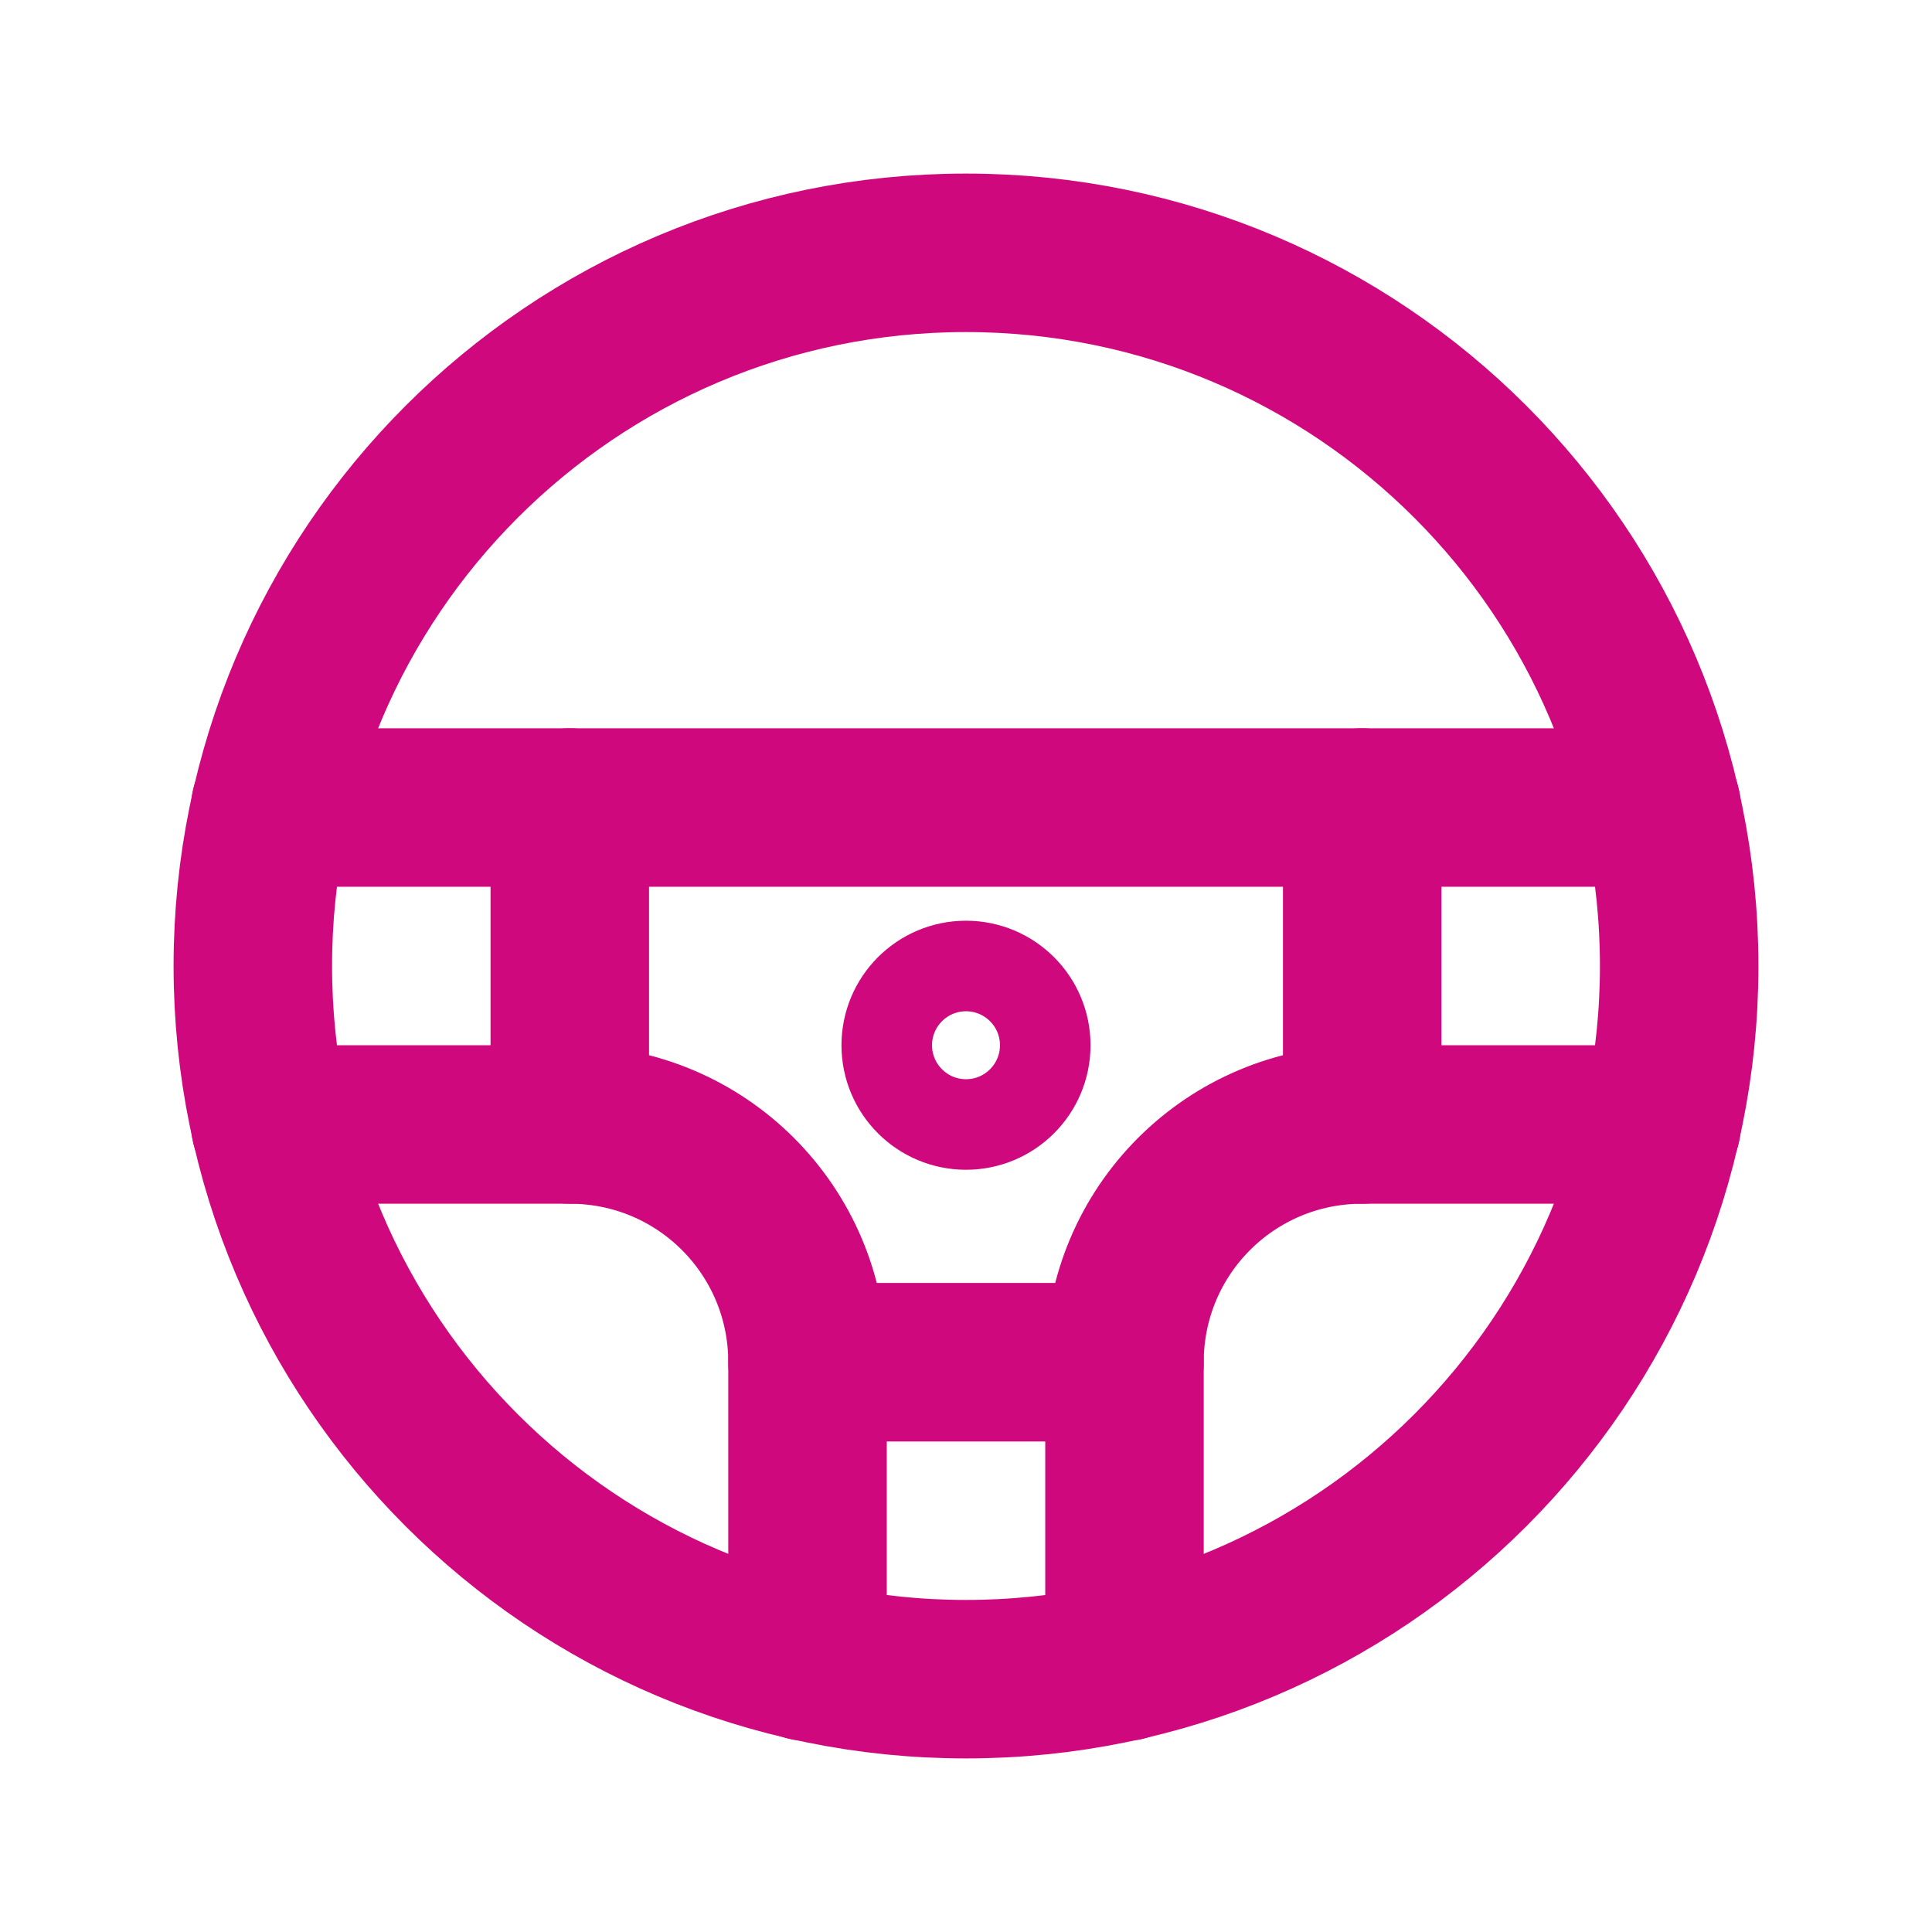
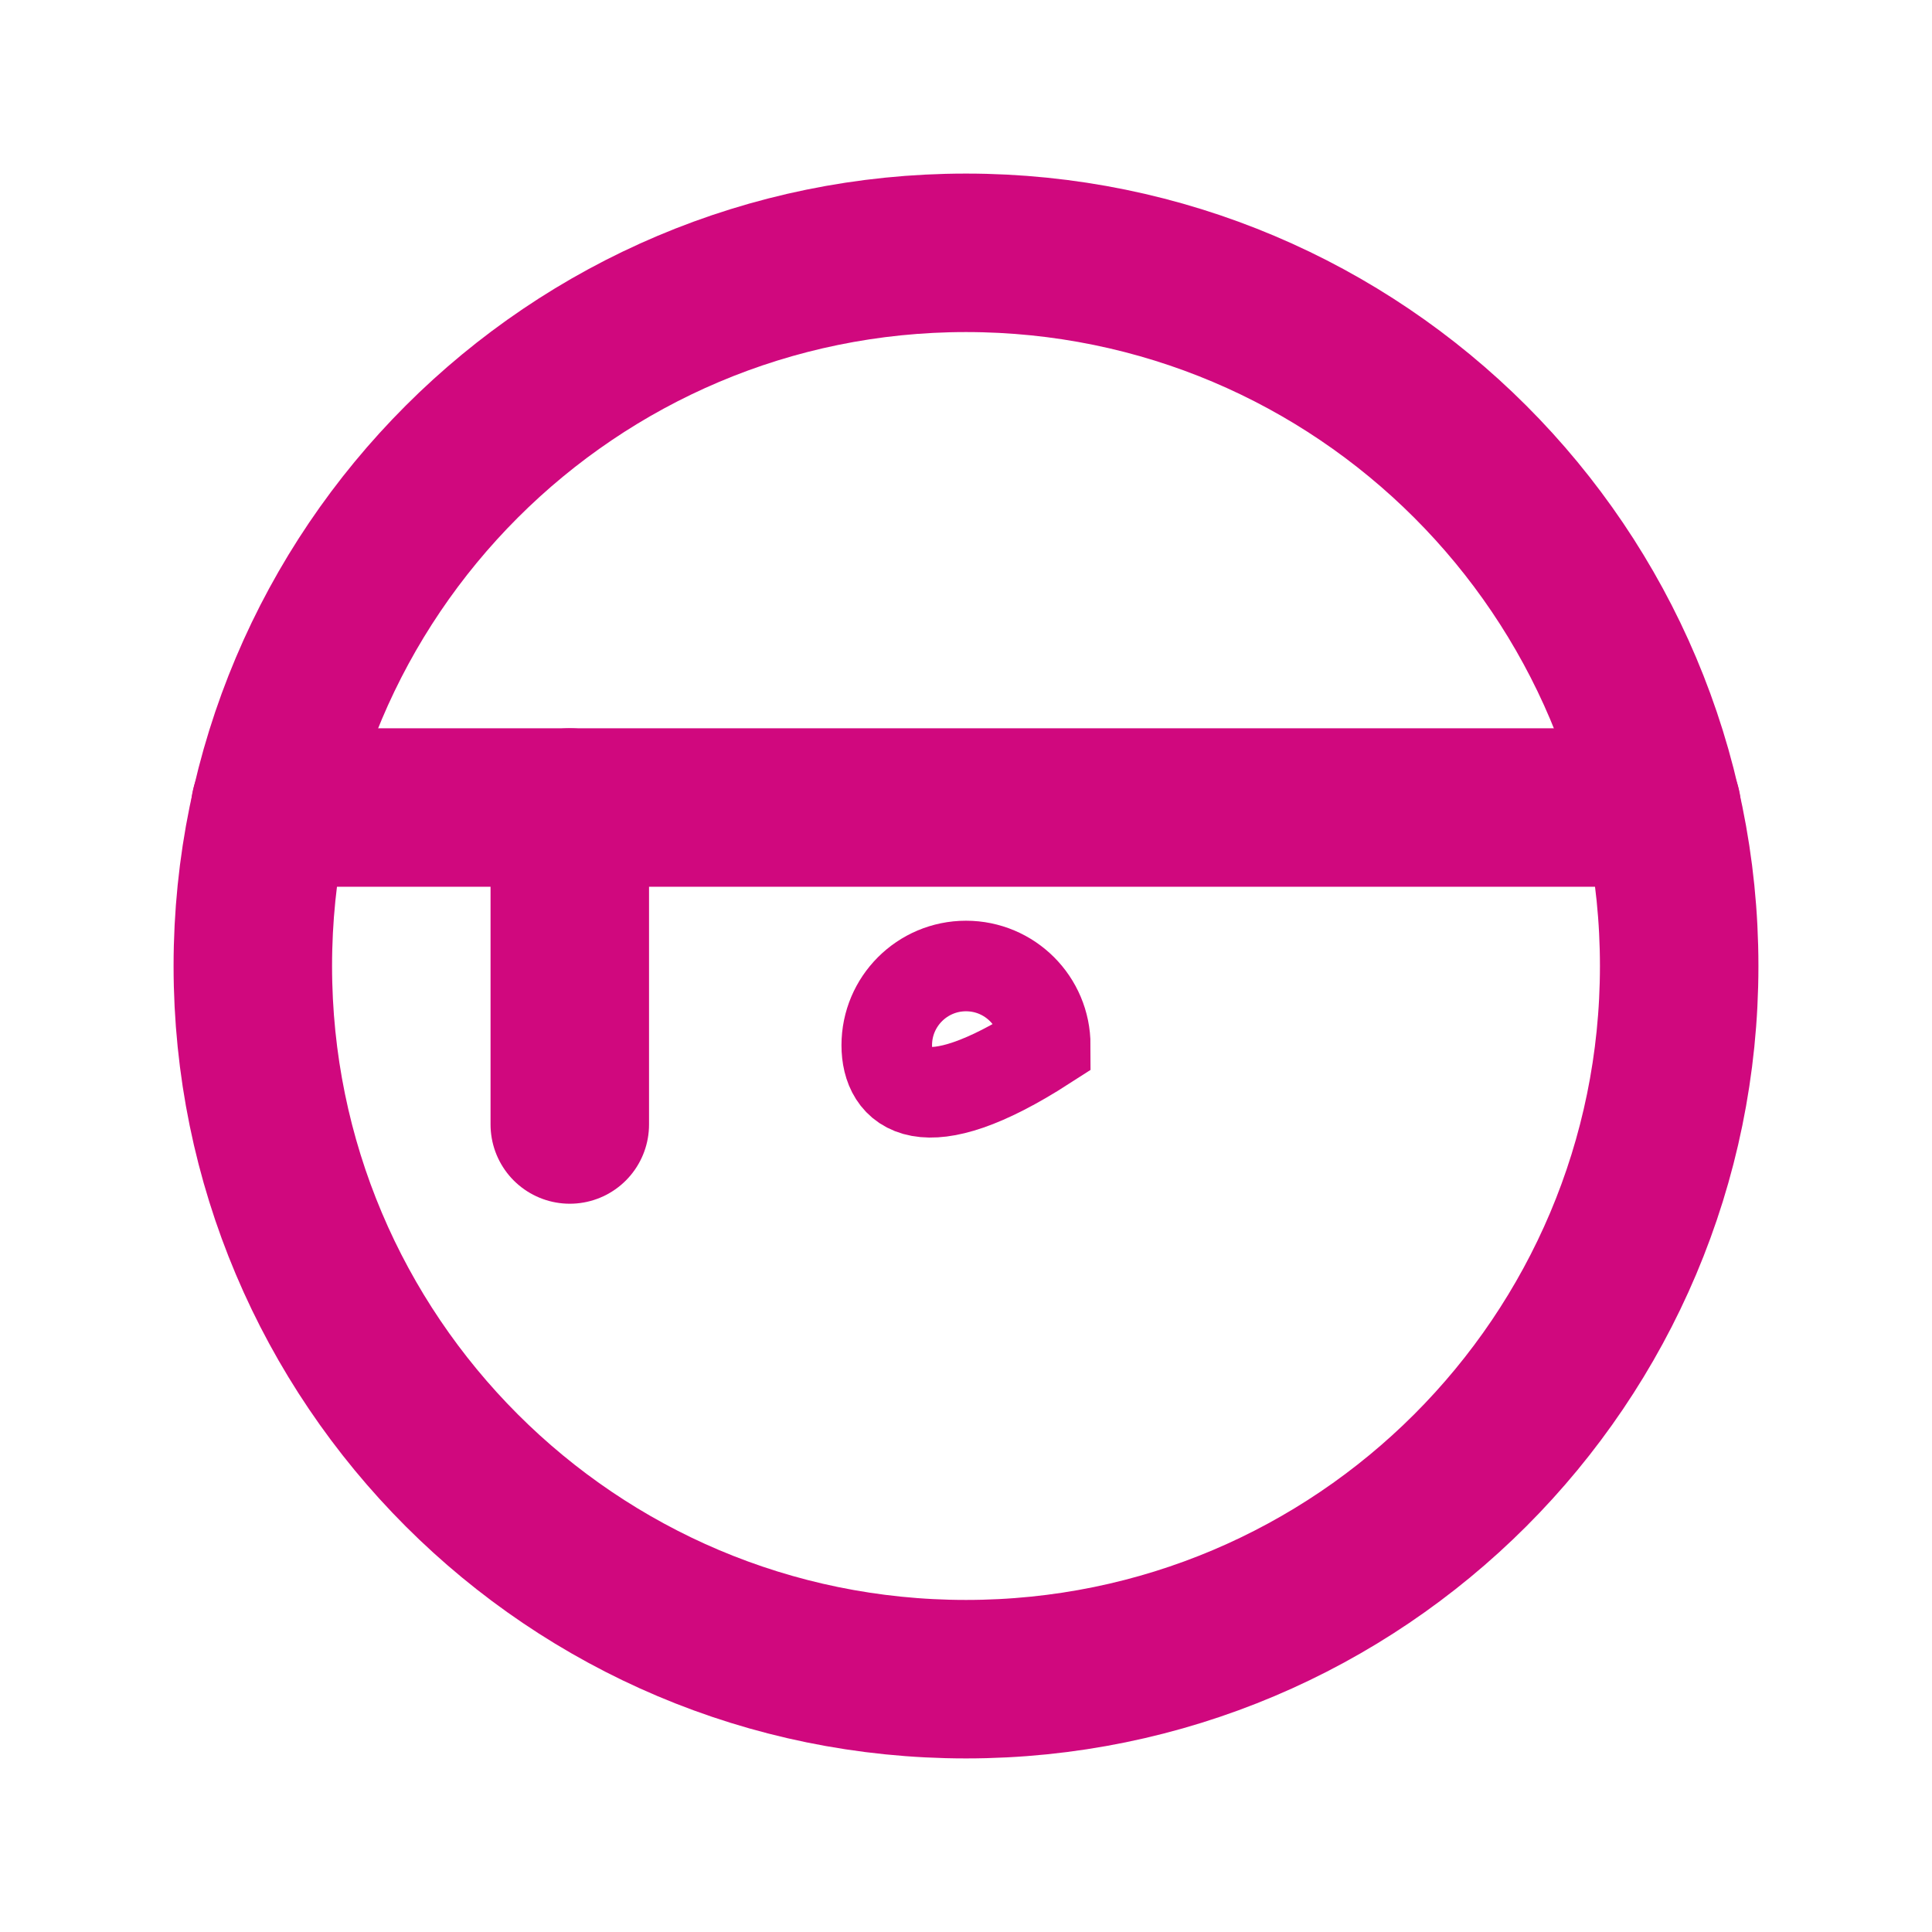
<svg xmlns="http://www.w3.org/2000/svg" width="512" height="512" viewBox="0 0 512 512" fill="none">
  <g clip-path="url(#clip0_2290_4681)">
    <mask id="mask0_2290_4681" style="mask-type:luminance" maskUnits="userSpaceOnUse" x="0" y="0" width="512" height="512">
      <path d="M512 0H0V512H512V0Z" fill="white" />
    </mask>
    <g mask="url(#mask0_2290_4681)">
      <path d="M445 256C445 360.382 360.382 445 256 445C151.618 445 67 360.382 67 256C67 151.618 151.618 67 256 67C360.382 67 445 151.618 445 256Z" stroke="#D0087E" stroke-width="42" stroke-linecap="round" stroke-linejoin="round" />
      <path d="M440.38 214H71.62" stroke="#D0087E" stroke-width="42" stroke-linecap="round" stroke-linejoin="round" />
-       <path d="M71.62 298H151C185.86 298 214 326.14 214 361V440.38" stroke="#D0087E" stroke-width="42" stroke-linecap="round" stroke-linejoin="round" />
      <path d="M151 298V214" stroke="#D0087E" stroke-width="42" stroke-linecap="round" stroke-linejoin="round" />
-       <path d="M361 298V214" stroke="#D0087E" stroke-width="42" stroke-linecap="round" stroke-linejoin="round" />
-       <path d="M298 440.38V361C298 326.14 326.14 298 361 298H440.38" stroke="#D0087E" stroke-width="42" stroke-linecap="round" stroke-linejoin="round" />
-       <path d="M298 361H214" stroke="#D0087E" stroke-width="42" stroke-linecap="round" stroke-linejoin="round" />
-       <path d="M277 277C277 288.598 267.598 298 256 298C244.402 298 235 288.598 235 277C235 265.402 244.402 256 256 256C267.598 256 277 265.402 277 277Z" stroke="#D0087E" stroke-width="24" stroke-miterlimit="10" />
+       <path d="M277 277C244.402 298 235 288.598 235 277C235 265.402 244.402 256 256 256C267.598 256 277 265.402 277 277Z" stroke="#D0087E" stroke-width="24" stroke-miterlimit="10" />
    </g>
  </g>
  <defs>
    <clipPath id="clip0_2290_4681">
      <rect width="512" height="512" fill="white" />
    </clipPath>
  </defs>
</svg>